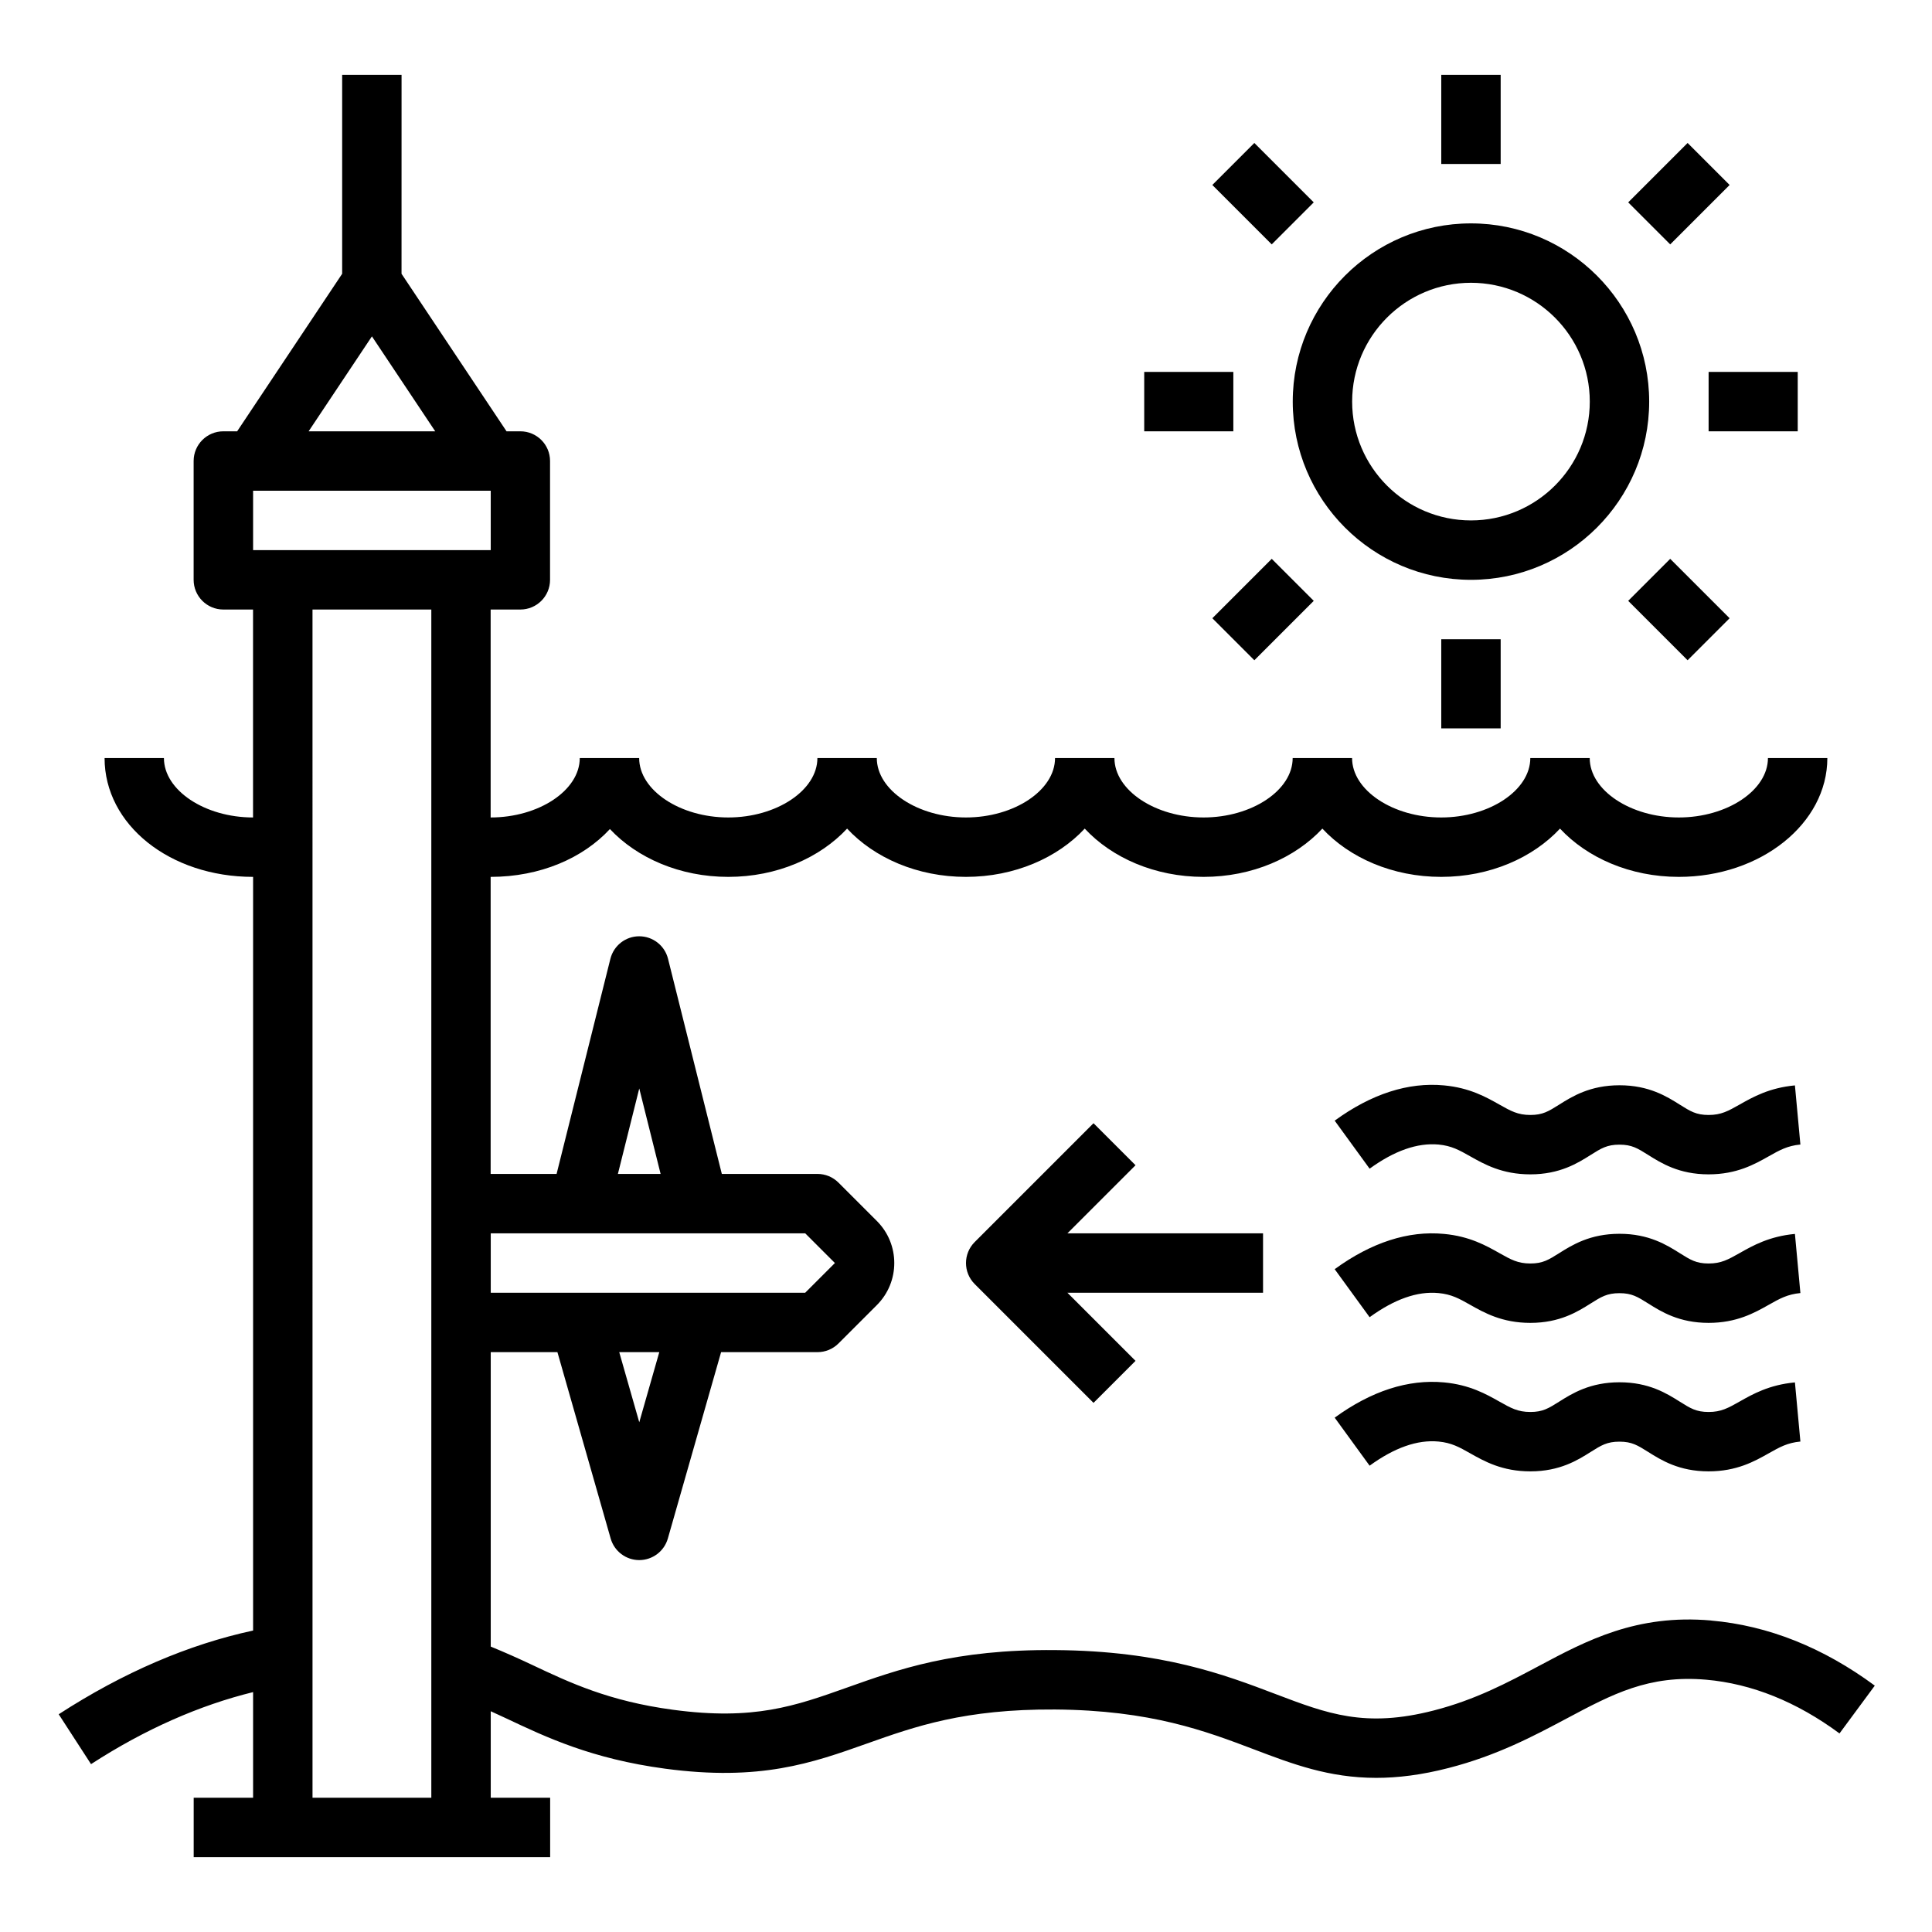
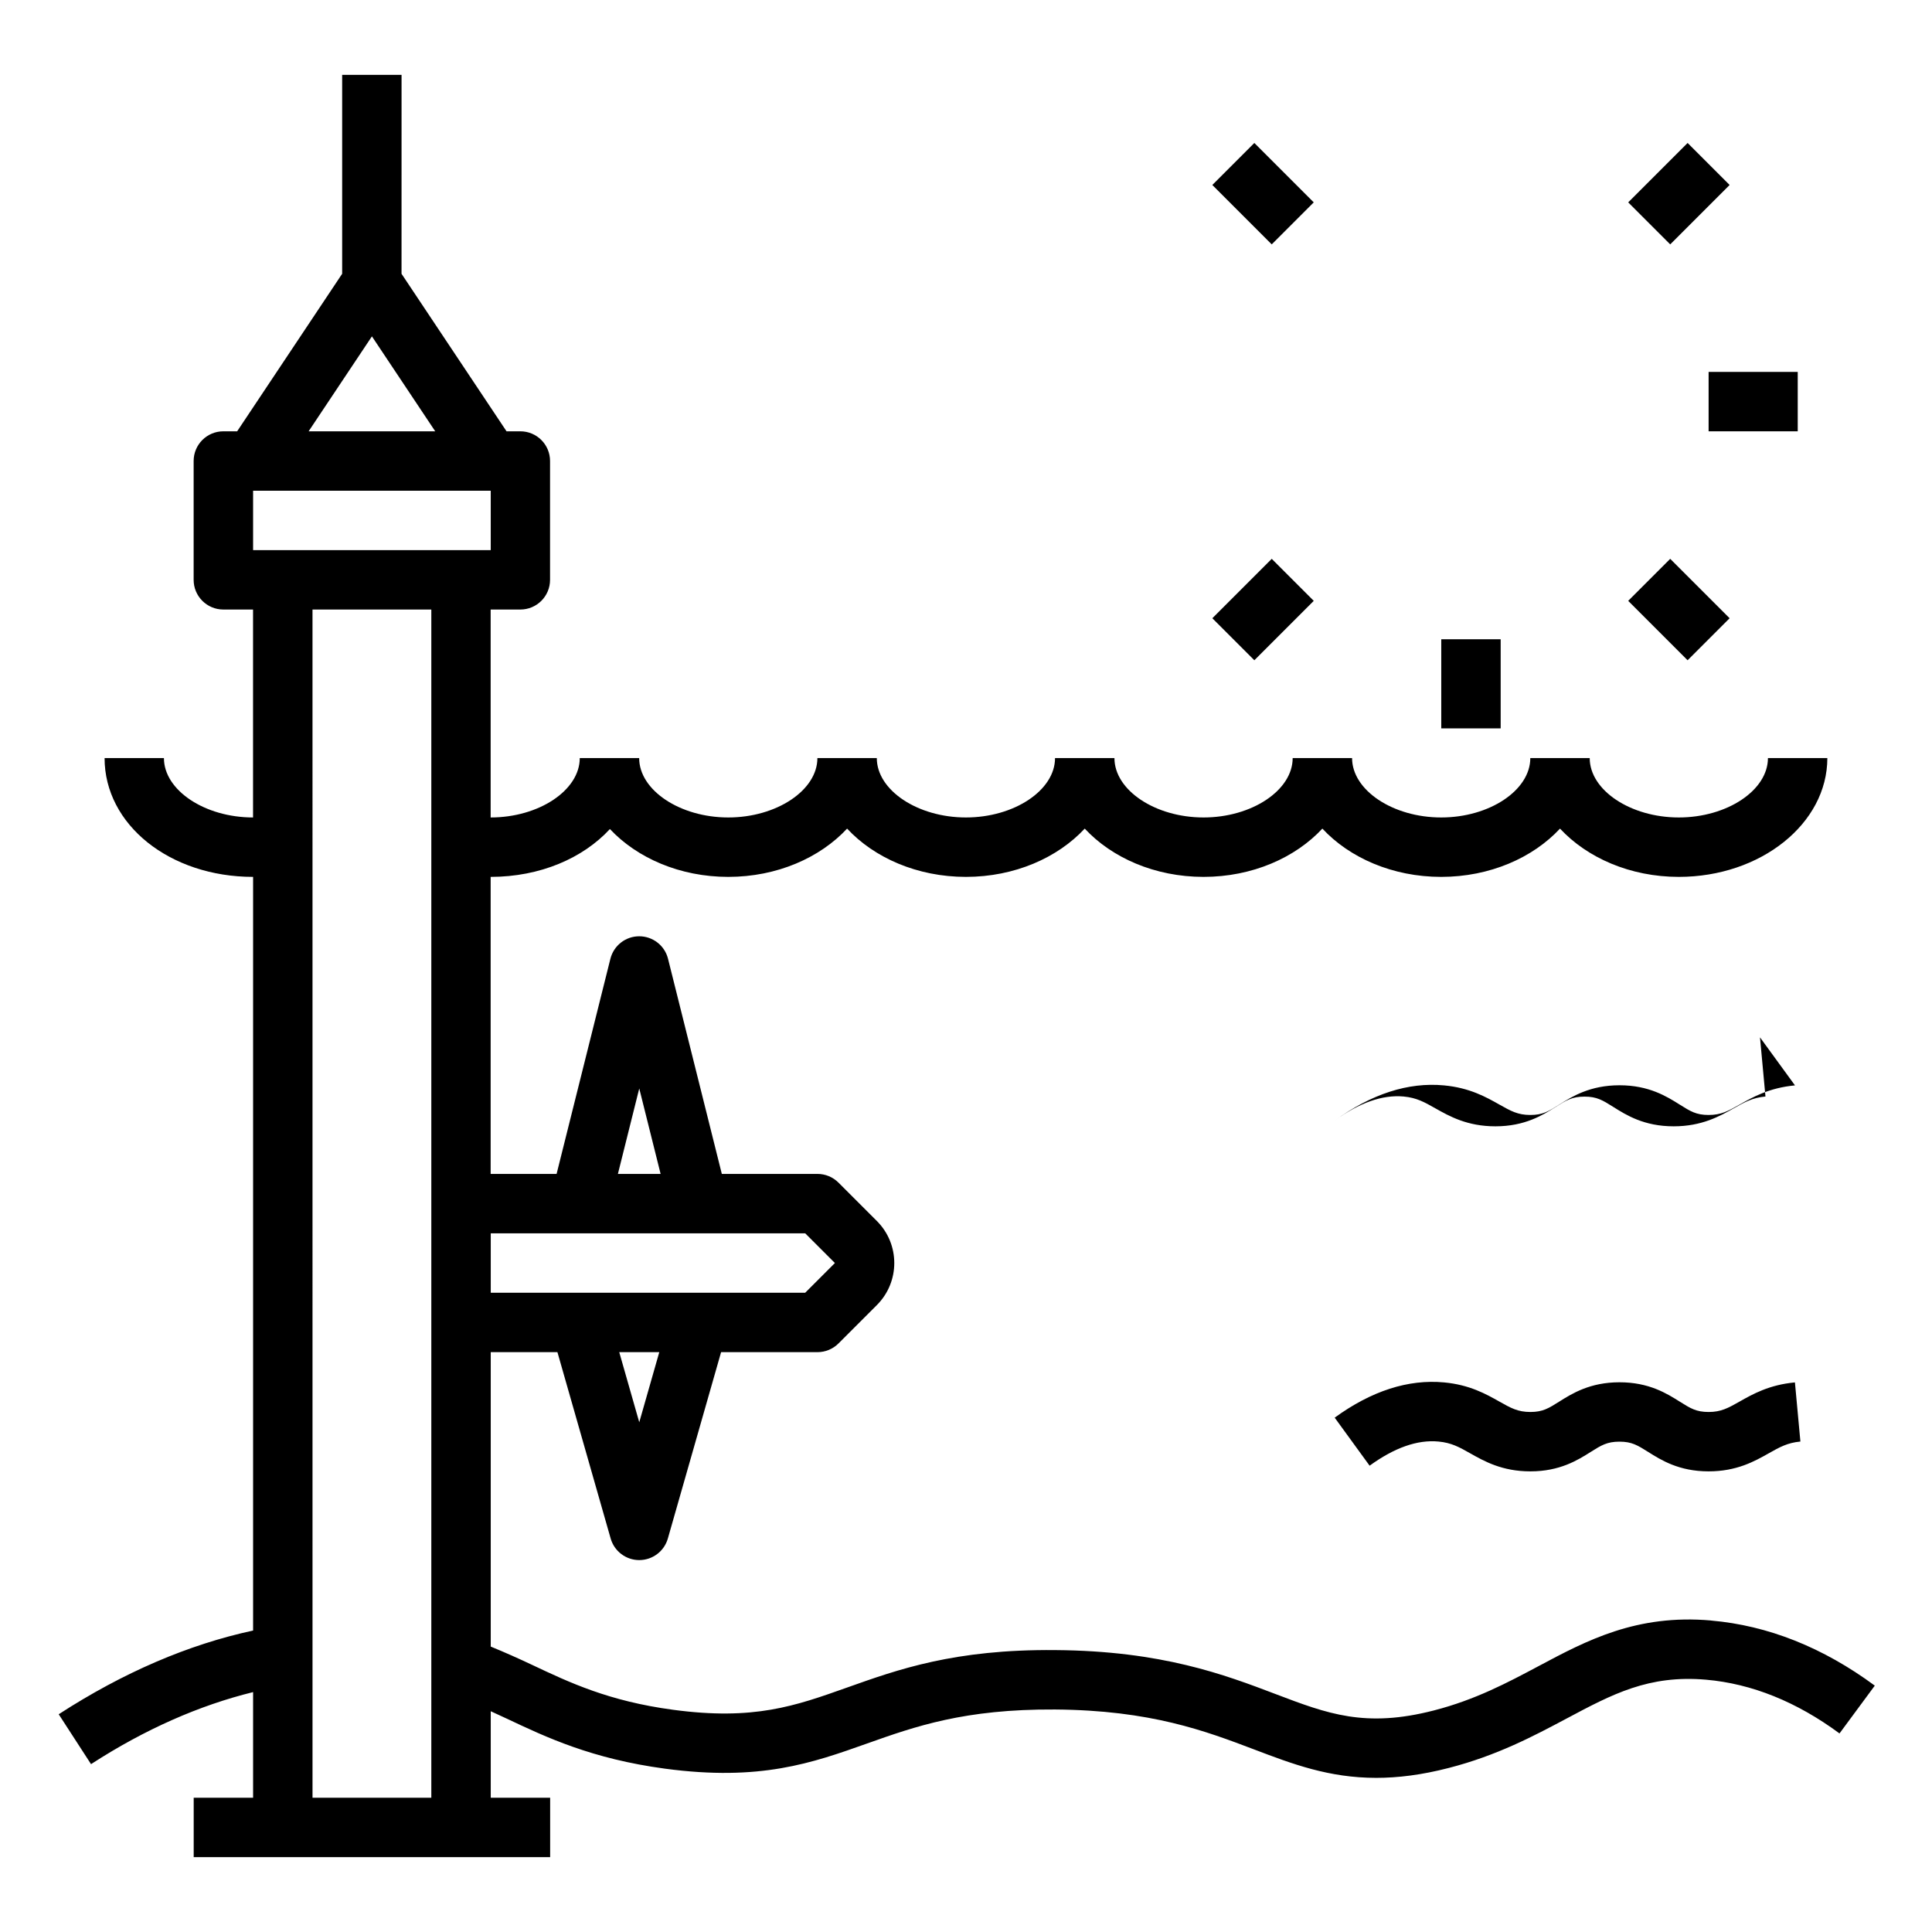
<svg xmlns="http://www.w3.org/2000/svg" fill="#000000" width="800px" height="800px" version="1.1" viewBox="144 144 512 512">
  <g>
-     <path d="m619.69 431.64c-6.801 0.629-11.172 3.094-14.672 5.078-3.055 1.723-4.887 2.762-8.219 2.762-3.289 0-4.824-0.969-7.629-2.731-3.449-2.172-8.172-5.141-15.988-5.141s-12.562 2.977-16.012 5.148c-2.785 1.754-4.328 2.723-7.606 2.723-3.328 0-5.164-1.039-8.219-2.762-3.504-1.977-7.871-4.449-14.672-5.078-9.477-0.898-19.238 2.266-28.969 9.344l9.258 12.73c6.551-4.754 12.641-6.902 18.262-6.398 3.449 0.324 5.512 1.488 8.375 3.109 3.777 2.133 8.492 4.793 15.957 4.793 7.816 0 12.547-2.969 15.988-5.141 2.793-1.762 4.336-2.731 7.629-2.731 3.289 0 4.809 0.969 7.606 2.723 3.449 2.172 8.18 5.148 16.012 5.148 7.461 0 12.18-2.66 15.957-4.793 2.867-1.621 4.938-2.785 8.375-3.109l-1.449-15.672z" />
-     <path d="m619.69 471c-6.801 0.629-11.172 3.094-14.672 5.078-3.055 1.723-4.887 2.762-8.219 2.762-3.289 0-4.824-0.969-7.629-2.731-3.449-2.172-8.172-5.141-15.988-5.141s-12.562 2.977-16.012 5.148c-2.785 1.754-4.328 2.723-7.606 2.723-3.328 0-5.164-1.039-8.219-2.762-3.504-1.977-7.871-4.449-14.672-5.078-9.477-0.906-19.238 2.266-28.969 9.344l9.258 12.73c6.551-4.754 12.641-6.941 18.262-6.398 3.449 0.324 5.512 1.488 8.375 3.109 3.777 2.133 8.492 4.793 15.957 4.793 7.816 0 12.547-2.969 15.988-5.141 2.793-1.762 4.336-2.731 7.629-2.731 3.289 0 4.809 0.969 7.606 2.723 3.449 2.172 8.18 5.148 16.012 5.148 7.461 0 12.18-2.66 15.957-4.793 2.867-1.621 4.938-2.785 8.375-3.109l-1.449-15.672z" />
+     <path d="m619.69 431.64c-6.801 0.629-11.172 3.094-14.672 5.078-3.055 1.723-4.887 2.762-8.219 2.762-3.289 0-4.824-0.969-7.629-2.731-3.449-2.172-8.172-5.141-15.988-5.141s-12.562 2.977-16.012 5.148c-2.785 1.754-4.328 2.723-7.606 2.723-3.328 0-5.164-1.039-8.219-2.762-3.504-1.977-7.871-4.449-14.672-5.078-9.477-0.898-19.238 2.266-28.969 9.344c6.551-4.754 12.641-6.902 18.262-6.398 3.449 0.324 5.512 1.488 8.375 3.109 3.777 2.133 8.492 4.793 15.957 4.793 7.816 0 12.547-2.969 15.988-5.141 2.793-1.762 4.336-2.731 7.629-2.731 3.289 0 4.809 0.969 7.606 2.723 3.449 2.172 8.18 5.148 16.012 5.148 7.461 0 12.18-2.66 15.957-4.793 2.867-1.621 4.938-2.785 8.375-3.109l-1.449-15.672z" />
    <path d="m596.8 518.19c-3.289 0-4.824-0.969-7.629-2.731-3.449-2.172-8.172-5.141-15.988-5.141s-12.562 2.977-16.012 5.148c-2.785 1.754-4.328 2.723-7.606 2.723-3.328 0-5.164-1.039-8.219-2.762-3.504-1.977-7.871-4.449-14.672-5.078-9.477-0.883-19.238 2.266-28.969 9.344l9.258 12.73c6.551-4.754 12.641-6.934 18.262-6.398 3.449 0.324 5.512 1.488 8.375 3.109 3.777 2.133 8.492 4.793 15.957 4.793 7.816 0 12.547-2.969 15.988-5.141 2.793-1.762 4.336-2.731 7.629-2.731 3.289 0 4.809 0.969 7.606 2.723 3.449 2.172 8.18 5.148 16.012 5.148 7.461 0 12.18-2.66 15.957-4.793 2.867-1.621 4.938-2.785 8.375-3.109l-1.449-15.672c-6.801 0.629-11.172 3.094-14.672 5.078-3.055 1.723-4.887 2.762-8.219 2.762z" />
-     <path d="m478.72 470.85h-51.844l18.051-18.051-11.133-11.133-31.488 31.488c-3.078 3.078-3.078 8.055 0 11.133l31.488 31.488 11.133-11.133-18.051-18.051h51.844z" />
    <path d="m597.48 573.45c-19.812-1.738-33.031 5.312-45.785 12.113-8.203 4.367-16.688 8.887-27.703 11.723-18.199 4.691-28.184 0.891-41.996-4.359-13.398-5.094-30.078-11.43-58.316-11.637-26.805-0.25-41.824 5.18-55.191 9.926-13.801 4.902-24.688 8.785-46.16 5.887-16.98-2.281-27.355-7.188-37.383-11.926-3.465-1.637-7.109-3.266-10.895-4.816v-78.027h17.672l14.113 49.398c0.969 3.379 4.062 5.707 7.574 5.707s6.606-2.332 7.574-5.707l14.113-49.398h25.543c2.094 0 4.094-0.828 5.566-2.305l10.18-10.18c6.141-6.141 6.141-16.121 0-22.262l-10.18-10.18c-1.48-1.48-3.473-2.305-5.566-2.305h-25.348l-14.258-57.016c-0.875-3.504-4.023-5.961-7.637-5.961s-6.754 2.457-7.637 5.961l-14.258 57.016h-17.477v-78.719c13.145 0 24.496-4.977 31.605-12.676 7.188 7.652 18.516 12.676 31.371 12.676 12.918 0 24.309-5.078 31.488-12.793 7.18 7.715 18.57 12.793 31.488 12.793 12.918 0 24.309-5.078 31.488-12.793 7.18 7.715 18.57 12.793 31.488 12.793s24.309-5.078 31.488-12.793c7.18 7.715 18.57 12.793 31.488 12.793 12.918 0 24.309-5.078 31.488-12.793 7.18 7.715 18.57 12.793 31.488 12.793 21.703 0 39.359-14.121 39.359-31.488h-15.742c0 8.535-10.816 15.742-23.617 15.742s-23.617-7.211-23.617-15.742h-15.742c0 8.535-10.816 15.742-23.617 15.742-12.801 0-23.617-7.211-23.617-15.742h-15.742c0 8.535-10.816 15.742-23.617 15.742s-23.617-7.211-23.617-15.742h-15.742c0 8.535-10.816 15.742-23.617 15.742-12.801 0-23.617-7.211-23.617-15.742h-15.742c0 8.535-10.816 15.742-23.617 15.742s-23.617-7.211-23.617-15.742h-15.742c0 8.535-10.816 15.742-23.617 15.742v-55.105h7.871c4.352 0 7.871-3.527 7.871-7.871v-31.488c0-4.344-3.519-7.871-7.871-7.871h-3.66l-27.828-41.746 0.008-52.719h-15.742v52.719l-27.828 41.746h-3.66c-4.352 0-7.871 3.527-7.871 7.871v31.488c0 4.344 3.519 7.871 7.871 7.871h7.871v55.105c-12.801 0-23.617-7.211-23.617-15.742h-15.727c0 17.656 17.285 31.488 39.359 31.488v199.73c-17.121 3.684-34.426 11.117-51.516 22.184l8.566 13.219c14.367-9.305 28.766-15.594 42.949-19.09v27.992h-15.742v15.742h94.465v-15.742h-15.742v-22.922c1.387 0.637 2.754 1.258 4.164 1.922 10.605 5.008 22.609 10.684 42.012 13.297 25.23 3.387 38.973-1.488 53.531-6.66 12.738-4.519 25.82-9.164 49.805-9.02 25.41 0.18 39.98 5.723 52.844 10.605 10.059 3.824 19.75 7.512 32.301 7.512 5.715 0 12.012-0.762 19.207-2.621 12.832-3.297 22.578-8.492 31.18-13.066 12.203-6.504 21.812-11.645 37.023-10.328 12.105 1.055 24.008 5.848 35.367 14.242l9.352-12.668c-13.723-10.133-28.316-15.934-43.359-17.246zm-284.07-52.539-5.305-18.578h10.613l-5.305 18.578zm0-88.457 5.66 22.648h-11.32zm-15.742 38.391h59.719l7.871 7.871-7.871 7.871h-83.332v-15.742h23.617zm-23.617-181.05h-62.977v-15.742h62.977zm-31.488-56.656 16.781 25.168h-33.559l16.781-25.168zm-15.742 387.28-0.004-314.88h31.488v314.88h-31.488z" />
-     <path d="m533.82 297.66c26.047 0 47.23-21.184 47.23-47.23s-21.184-47.23-47.23-47.23-47.23 21.184-47.23 47.23 21.184 47.23 47.23 47.23zm0-78.719c17.367 0 31.488 14.121 31.488 31.488 0 17.367-14.121 31.488-31.488 31.488-17.367 0-31.488-14.121-31.488-31.488 0-17.367 14.121-31.488 31.488-31.488z" />
-     <path d="m525.95 163.84h15.742v23.617h-15.742z" />
    <path d="m525.95 313.41h15.742v23.617h-15.742z" />
    <path d="m596.8 242.56h23.617v15.742h-23.617z" />
-     <path d="m447.23 242.56h23.617v15.742h-23.617z" />
    <path d="m575.49 197.63 15.742-15.742 11.133 11.133-15.742 15.742z" />
    <path d="m575.49 303.23 11.133-11.133 15.742 15.742-11.133 11.133z" />
    <path d="m465.28 307.84 15.742-15.742 11.133 11.133-15.742 15.742z" />
    <path d="m465.28 193.02 11.133-11.133 15.742 15.742-11.133 11.133z" />
  </g>
</svg>